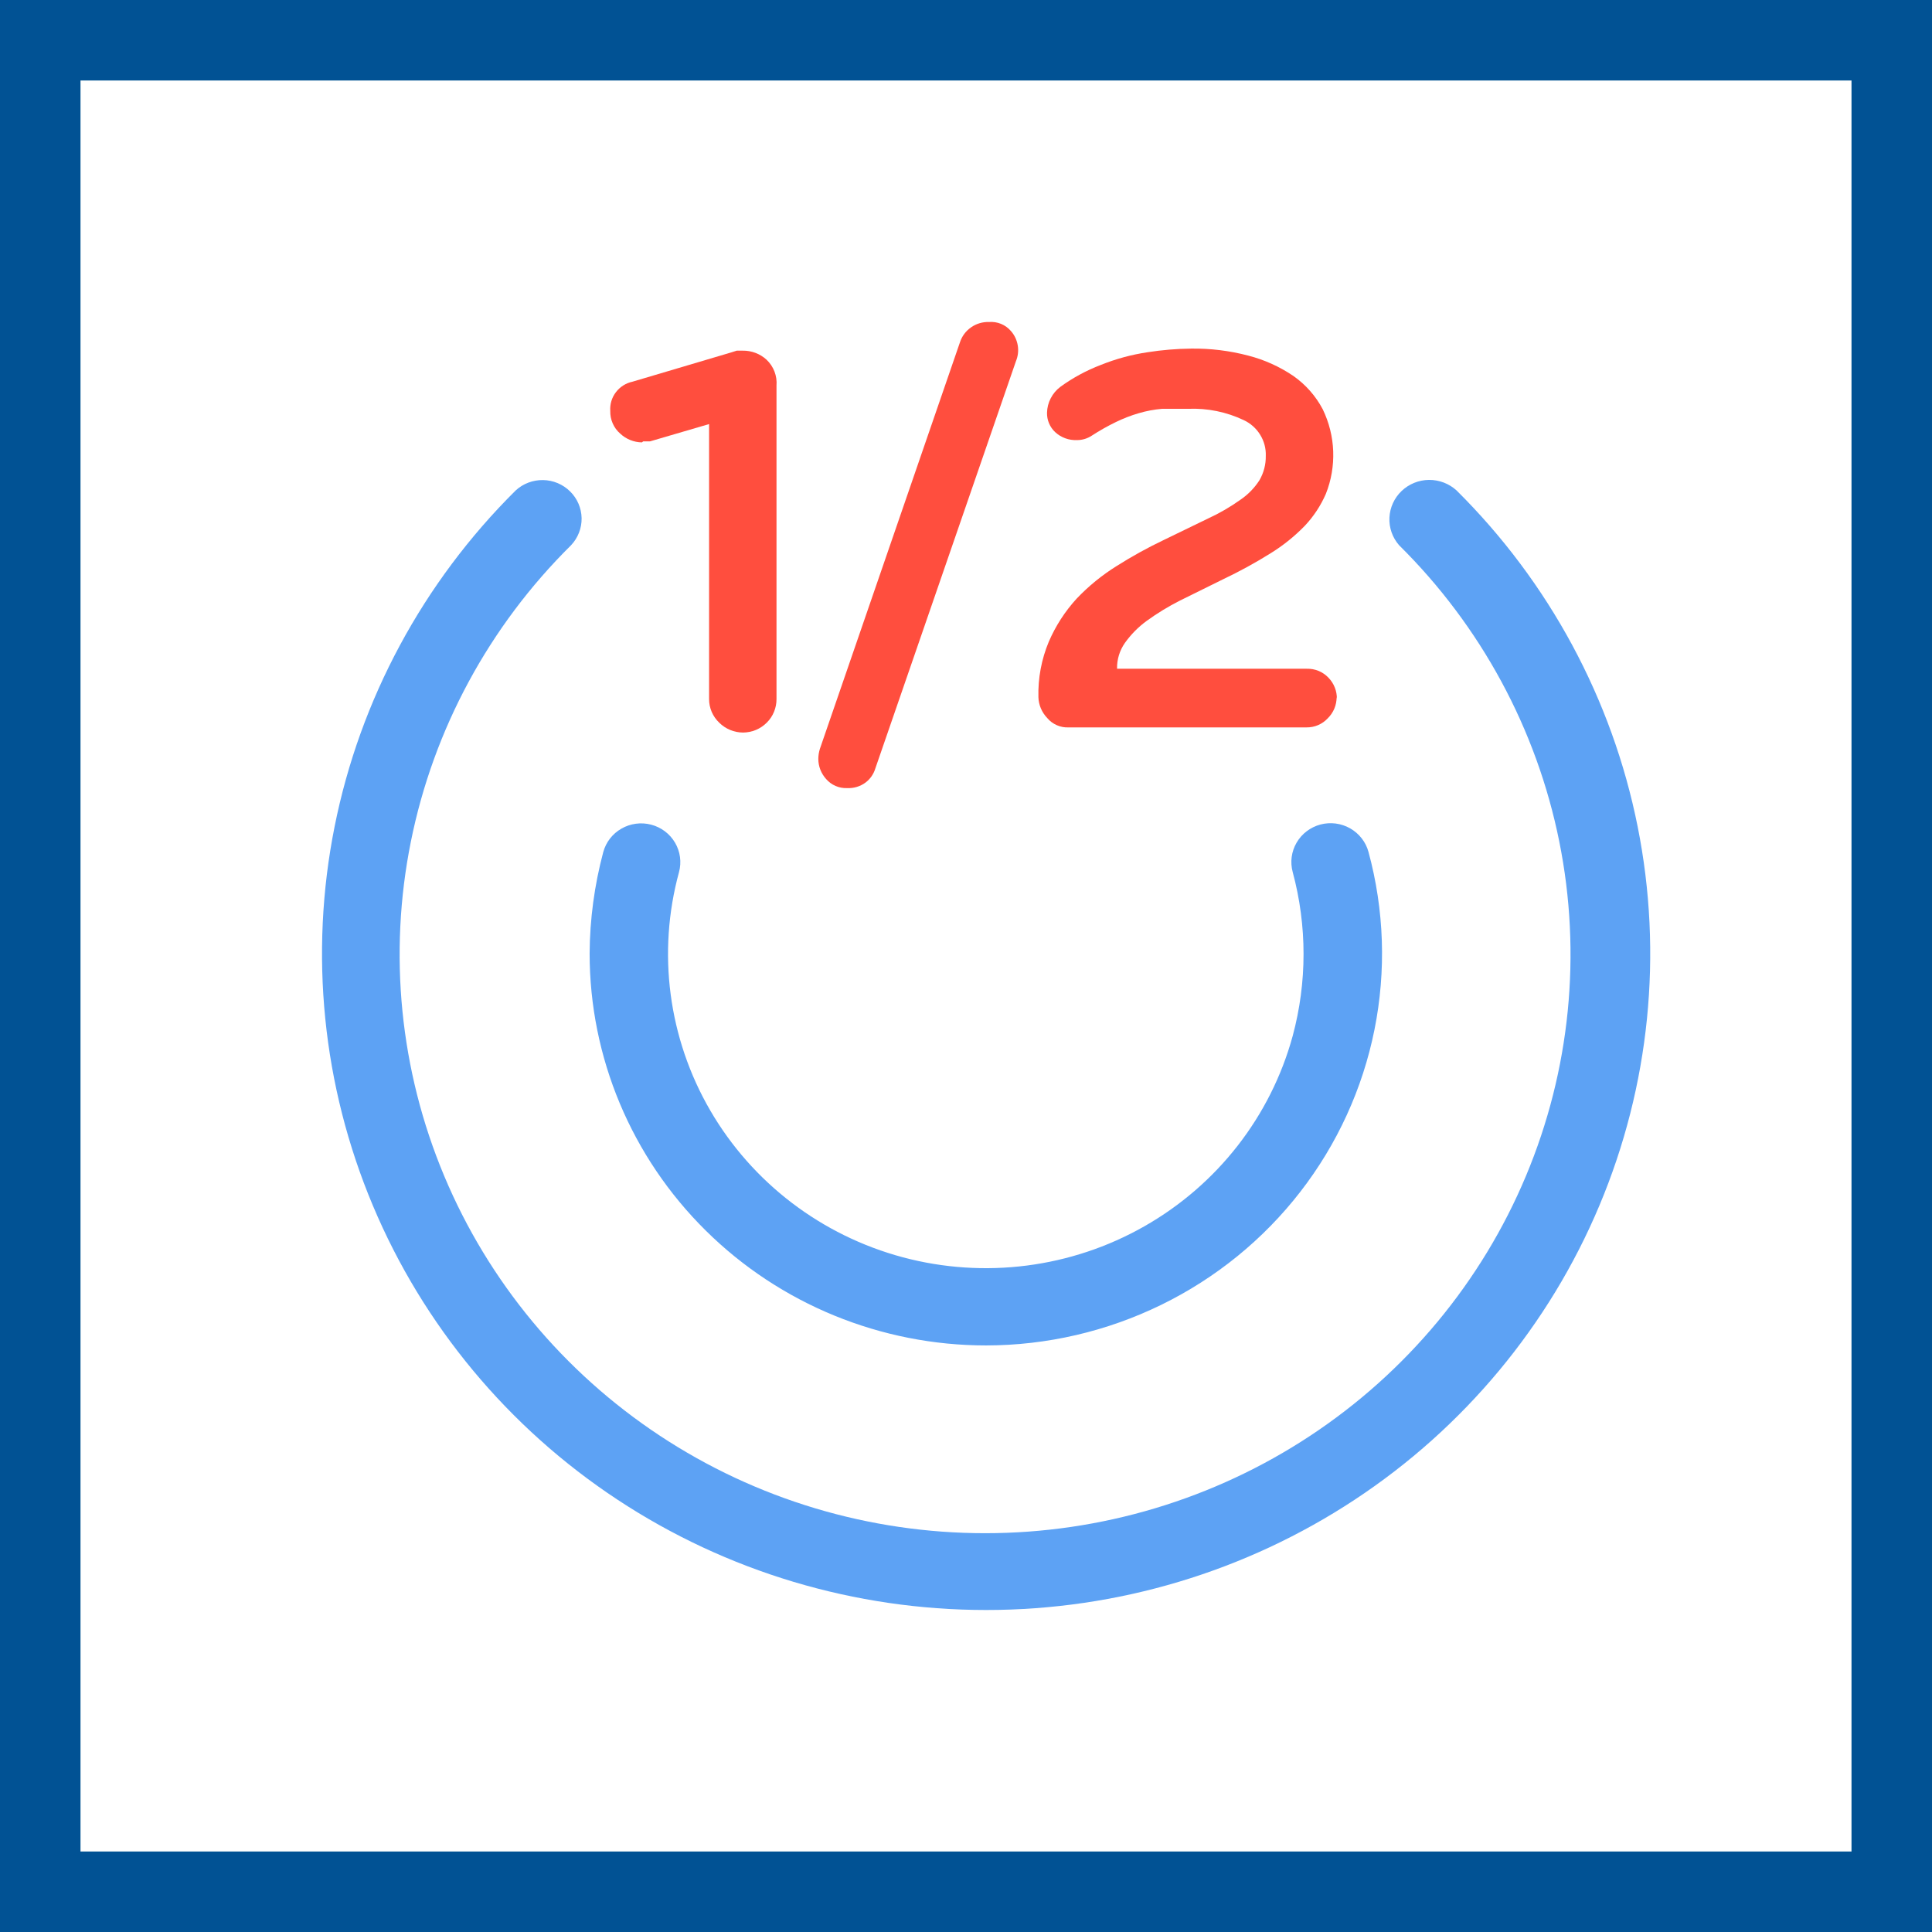
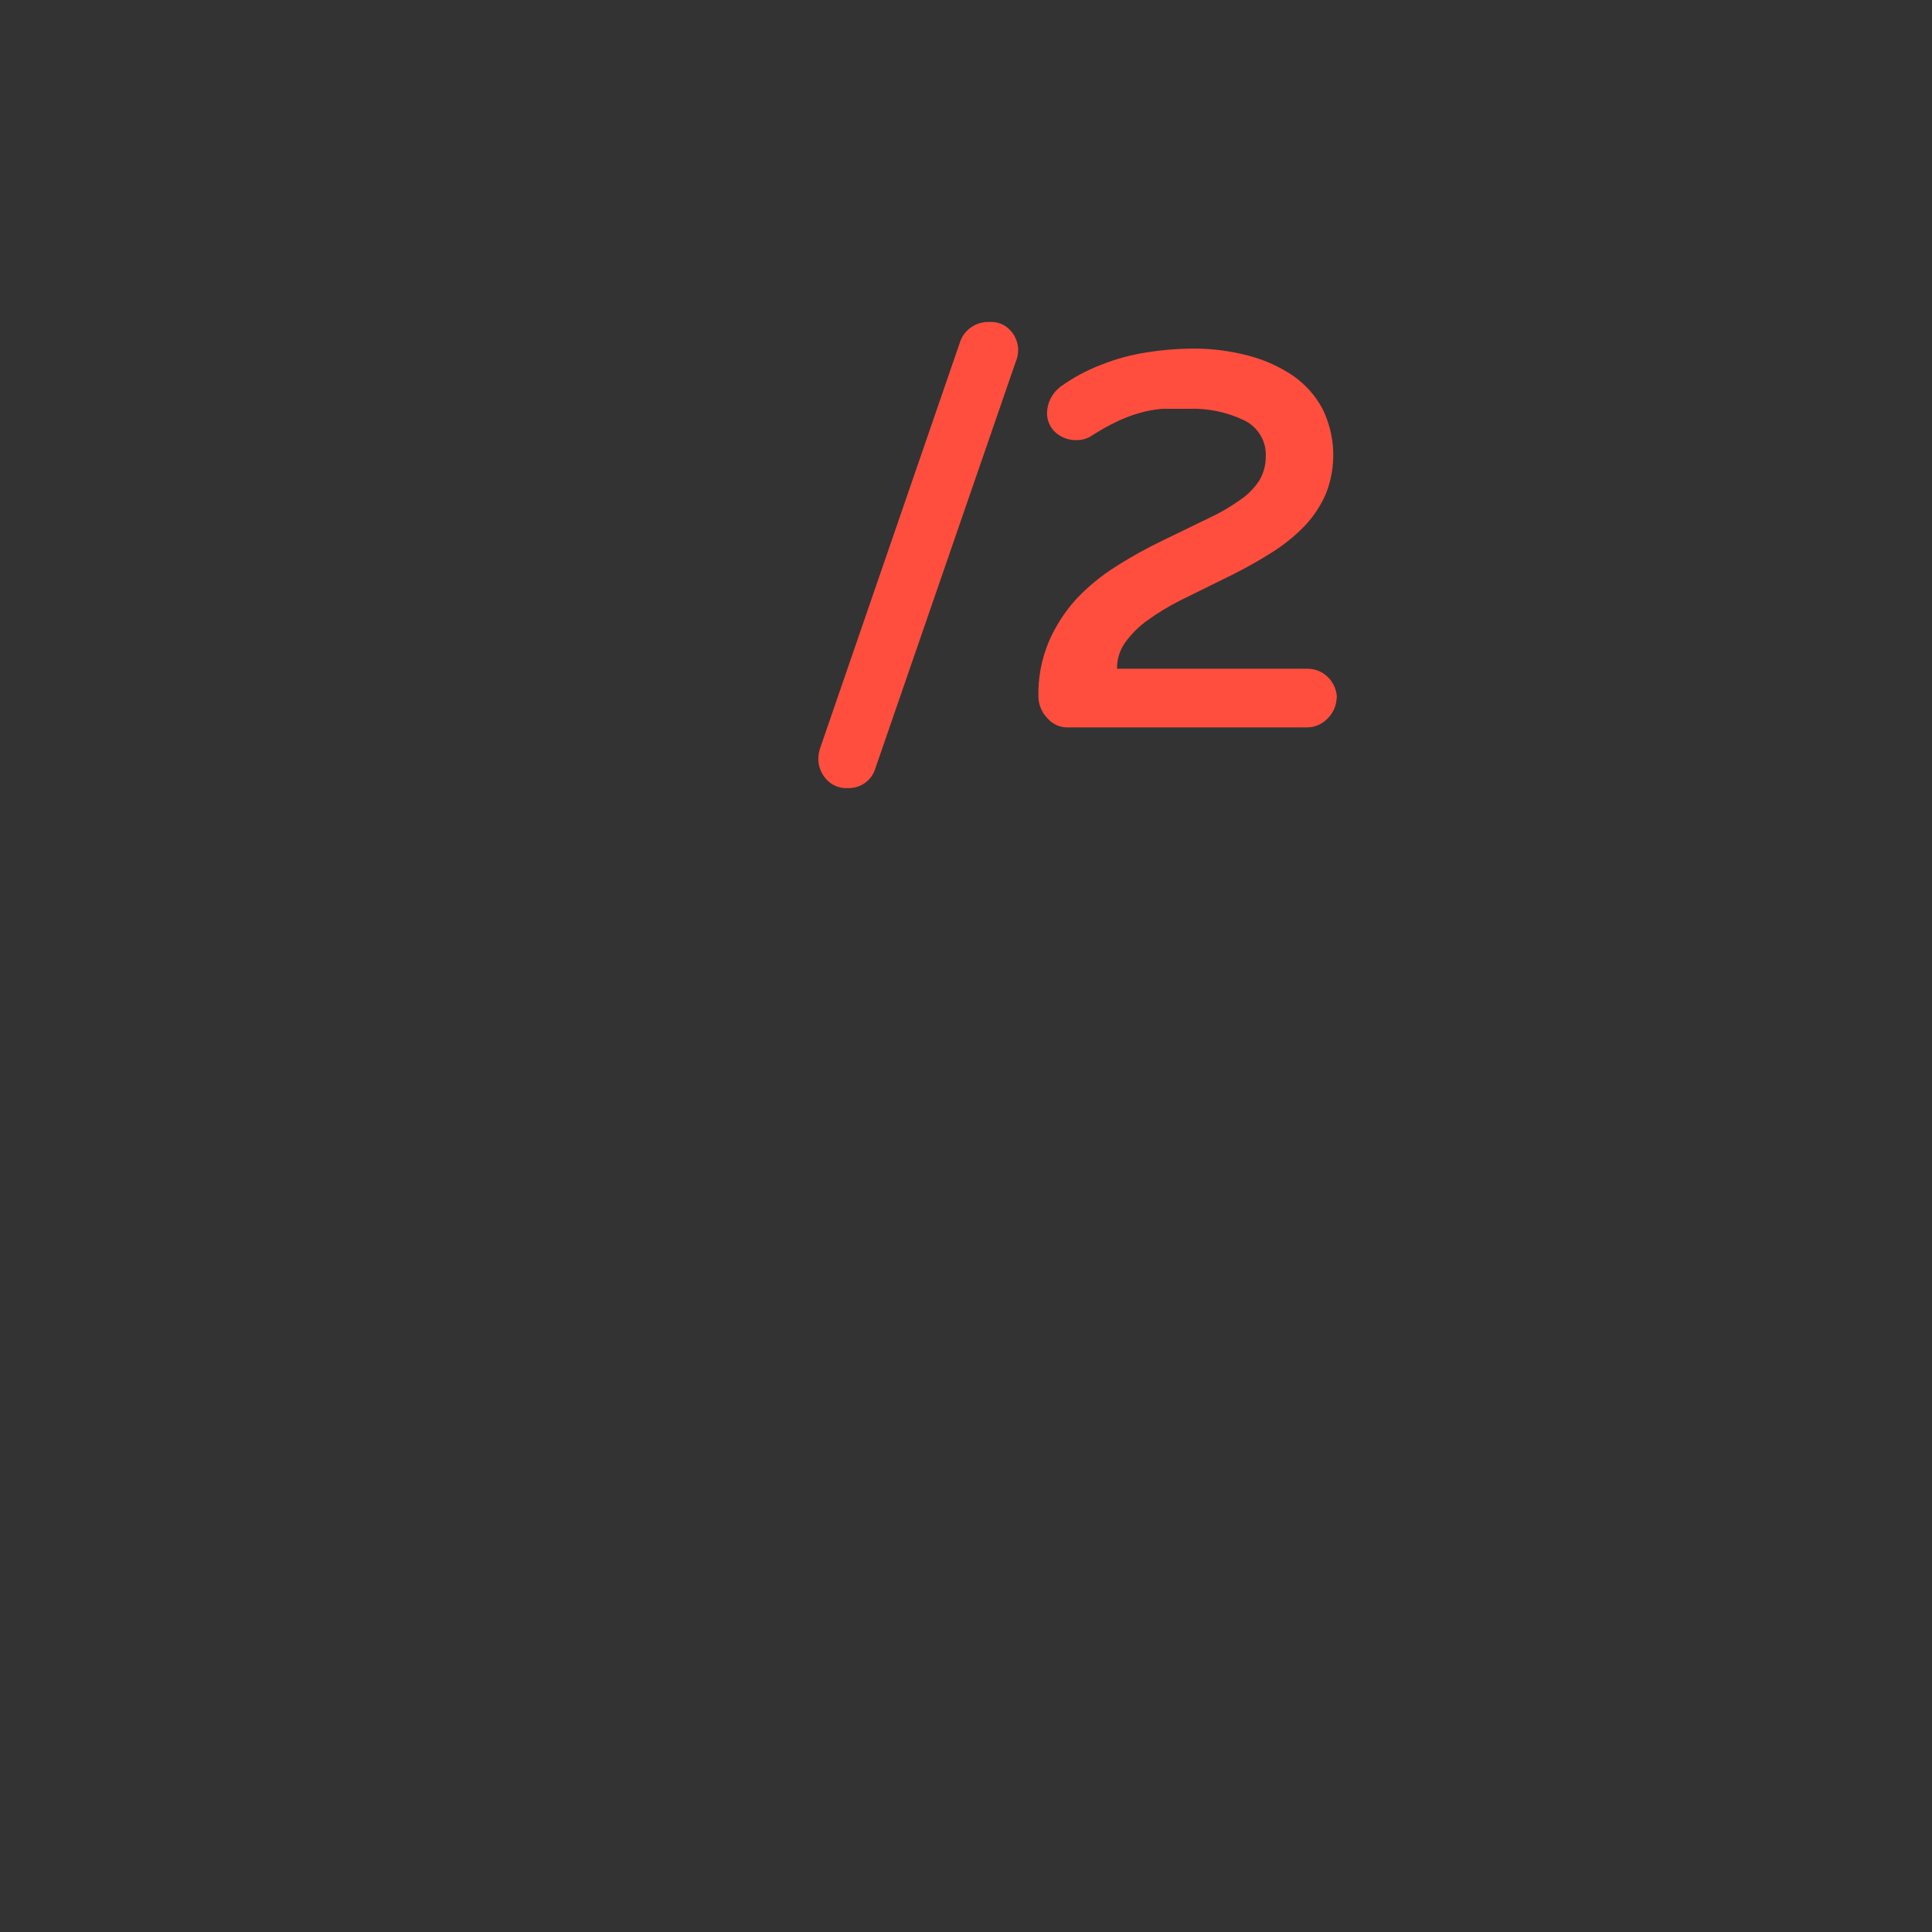
<svg xmlns="http://www.w3.org/2000/svg" width="48" height="48" viewBox="0 0 48 48" fill="none">
  <rect x="0" y="0" width="48" height="48" fill="#333333" stroke="none" />
-   <path d="M1 1H47V47H1V1Z" stroke-width="2" fill="white" stroke="#015294" />
-   <path d="M24.5 40C21.24 40.001 18.052 39.047 15.34 37.258C12.628 35.47 10.513 32.926 9.263 29.95C8.012 26.974 7.681 23.698 8.313 20.536C8.945 17.374 10.51 14.468 12.812 12.185C12.996 12.015 13.241 11.923 13.493 11.927C13.745 11.931 13.986 12.033 14.164 12.209C14.343 12.385 14.445 12.623 14.45 12.873C14.454 13.122 14.36 13.364 14.188 13.546C12.154 15.557 10.769 18.119 10.208 20.909C9.647 23.698 9.935 26.589 11.036 29.216C12.137 31.844 14.001 34.089 16.393 35.669C18.785 37.249 21.597 38.092 24.474 38.092C27.351 38.092 30.163 37.249 32.555 35.669C34.947 34.089 36.811 31.844 37.912 29.216C39.013 26.589 39.301 23.698 38.74 20.909C38.179 18.119 36.794 15.557 34.76 13.546C34.594 13.356 34.508 13.11 34.52 12.86C34.532 12.609 34.64 12.372 34.823 12.198C35.006 12.024 35.249 11.925 35.503 11.923C35.757 11.921 36.002 12.015 36.188 12.185V12.185C38.49 14.468 40.055 17.374 40.687 20.536C41.319 23.698 40.988 26.974 39.737 29.95C38.487 32.926 36.372 35.47 33.66 37.258C30.948 39.047 27.76 40.001 24.5 40V40ZM24.5 33.427C21.887 33.427 19.382 32.401 17.535 30.574C15.687 28.748 14.649 26.271 14.649 23.689C14.654 22.839 14.768 21.994 14.987 21.172C15.02 21.05 15.077 20.935 15.154 20.835C15.232 20.734 15.329 20.65 15.44 20.587C15.55 20.523 15.672 20.482 15.799 20.465C15.926 20.448 16.055 20.456 16.179 20.489C16.302 20.521 16.418 20.577 16.52 20.654C16.622 20.731 16.707 20.827 16.771 20.936C16.835 21.045 16.877 21.166 16.894 21.291C16.911 21.417 16.903 21.544 16.87 21.667C16.324 23.665 16.604 25.797 17.647 27.591C18.691 29.386 20.413 30.698 22.435 31.238C24.457 31.777 26.613 31.501 28.428 30.469C30.244 29.438 31.571 27.735 32.117 25.736C32.476 24.403 32.476 23 32.117 21.667C32.05 21.42 32.084 21.157 32.214 20.935C32.343 20.713 32.556 20.552 32.805 20.485C33.055 20.419 33.321 20.453 33.545 20.581C33.769 20.709 33.933 20.919 34 21.166C34.391 22.608 34.442 24.119 34.148 25.583C33.854 27.047 33.224 28.425 32.306 29.61C31.388 30.795 30.206 31.756 28.853 32.417C27.499 33.079 26.01 33.425 24.5 33.427V33.427Z" fill="#5DA2F4" />
-   <path d="M15.948 10.991C15.747 10.988 15.555 10.91 15.409 10.773C15.328 10.703 15.264 10.616 15.222 10.518C15.179 10.42 15.159 10.315 15.162 10.208C15.151 10.042 15.2 9.877 15.302 9.744C15.403 9.611 15.549 9.518 15.714 9.483L18.162 8.757L18.305 8.712H18.448C18.669 8.708 18.883 8.788 19.045 8.937C19.132 9.019 19.199 9.12 19.242 9.231C19.284 9.342 19.302 9.461 19.292 9.579V17.366C19.293 17.474 19.272 17.582 19.231 17.683C19.19 17.784 19.129 17.876 19.051 17.953C18.974 18.031 18.882 18.092 18.781 18.135C18.68 18.177 18.571 18.199 18.461 18.2V18.2C18.239 18.199 18.027 18.111 17.87 17.956C17.79 17.88 17.726 17.788 17.682 17.687C17.639 17.585 17.616 17.476 17.617 17.366V10.536L16.149 10.966H15.98" fill="#FF4E3E" />
  <path d="M21.5 19.445C21.369 19.541 21.208 19.588 21.046 19.58C20.947 19.584 20.85 19.566 20.76 19.527C20.67 19.488 20.59 19.43 20.526 19.356C20.401 19.218 20.331 19.04 20.331 18.855C20.331 18.77 20.345 18.686 20.37 18.605L23.851 8.501C23.9 8.351 23.997 8.222 24.127 8.132C24.257 8.041 24.413 7.995 24.571 8C24.674 7.992 24.777 8.008 24.872 8.047C24.966 8.086 25.05 8.147 25.117 8.225C25.206 8.326 25.264 8.45 25.286 8.583C25.308 8.716 25.292 8.851 25.24 8.976L21.747 19.093C21.705 19.233 21.619 19.357 21.5 19.445" fill="#FF4E3E" />
  <path d="M33.208 17.321C33.208 17.419 33.189 17.515 33.151 17.606C33.113 17.696 33.057 17.778 32.987 17.847C32.92 17.919 32.839 17.976 32.748 18.015C32.658 18.054 32.56 18.073 32.461 18.072H26.552C26.451 18.077 26.351 18.059 26.258 18.018C26.166 17.978 26.084 17.918 26.02 17.841C25.884 17.7 25.805 17.515 25.799 17.321C25.787 16.848 25.875 16.378 26.058 15.941C26.227 15.55 26.459 15.19 26.747 14.875C27.044 14.562 27.38 14.288 27.747 14.06C28.121 13.823 28.509 13.609 28.909 13.418L30.02 12.879C30.3 12.75 30.567 12.595 30.818 12.416C31.008 12.287 31.169 12.121 31.292 11.929C31.398 11.745 31.452 11.537 31.448 11.325C31.455 11.141 31.406 10.959 31.309 10.802C31.212 10.644 31.071 10.518 30.903 10.439C30.472 10.234 29.997 10.137 29.52 10.157H28.87C28.674 10.174 28.481 10.21 28.292 10.266C28.098 10.322 27.909 10.396 27.727 10.484C27.519 10.585 27.317 10.699 27.123 10.825C27.016 10.896 26.889 10.934 26.76 10.934C26.66 10.938 26.56 10.924 26.466 10.889C26.373 10.855 26.287 10.803 26.214 10.735C26.148 10.673 26.097 10.598 26.062 10.515C26.027 10.432 26.011 10.343 26.013 10.253C26.016 10.129 26.047 10.006 26.105 9.895C26.162 9.784 26.244 9.687 26.344 9.611C26.654 9.386 26.992 9.203 27.351 9.066C27.724 8.916 28.114 8.81 28.513 8.751C28.87 8.695 29.23 8.665 29.591 8.661C30.071 8.654 30.549 8.713 31.013 8.835C31.414 8.938 31.794 9.11 32.136 9.342C32.441 9.557 32.691 9.841 32.864 10.17C33.021 10.496 33.11 10.85 33.123 11.211C33.136 11.572 33.075 11.932 32.941 12.269C32.814 12.562 32.636 12.832 32.416 13.065C32.16 13.328 31.872 13.559 31.558 13.752C31.18 13.988 30.787 14.202 30.383 14.394L29.318 14.92C29.028 15.067 28.75 15.236 28.487 15.427C28.279 15.579 28.097 15.764 27.948 15.973C27.816 16.161 27.748 16.386 27.753 16.615H32.468C32.568 16.612 32.669 16.631 32.762 16.669C32.855 16.708 32.938 16.766 33.007 16.839C33.074 16.909 33.128 16.992 33.163 17.082C33.199 17.172 33.216 17.269 33.214 17.366" fill="#FF4E3E" />
</svg>